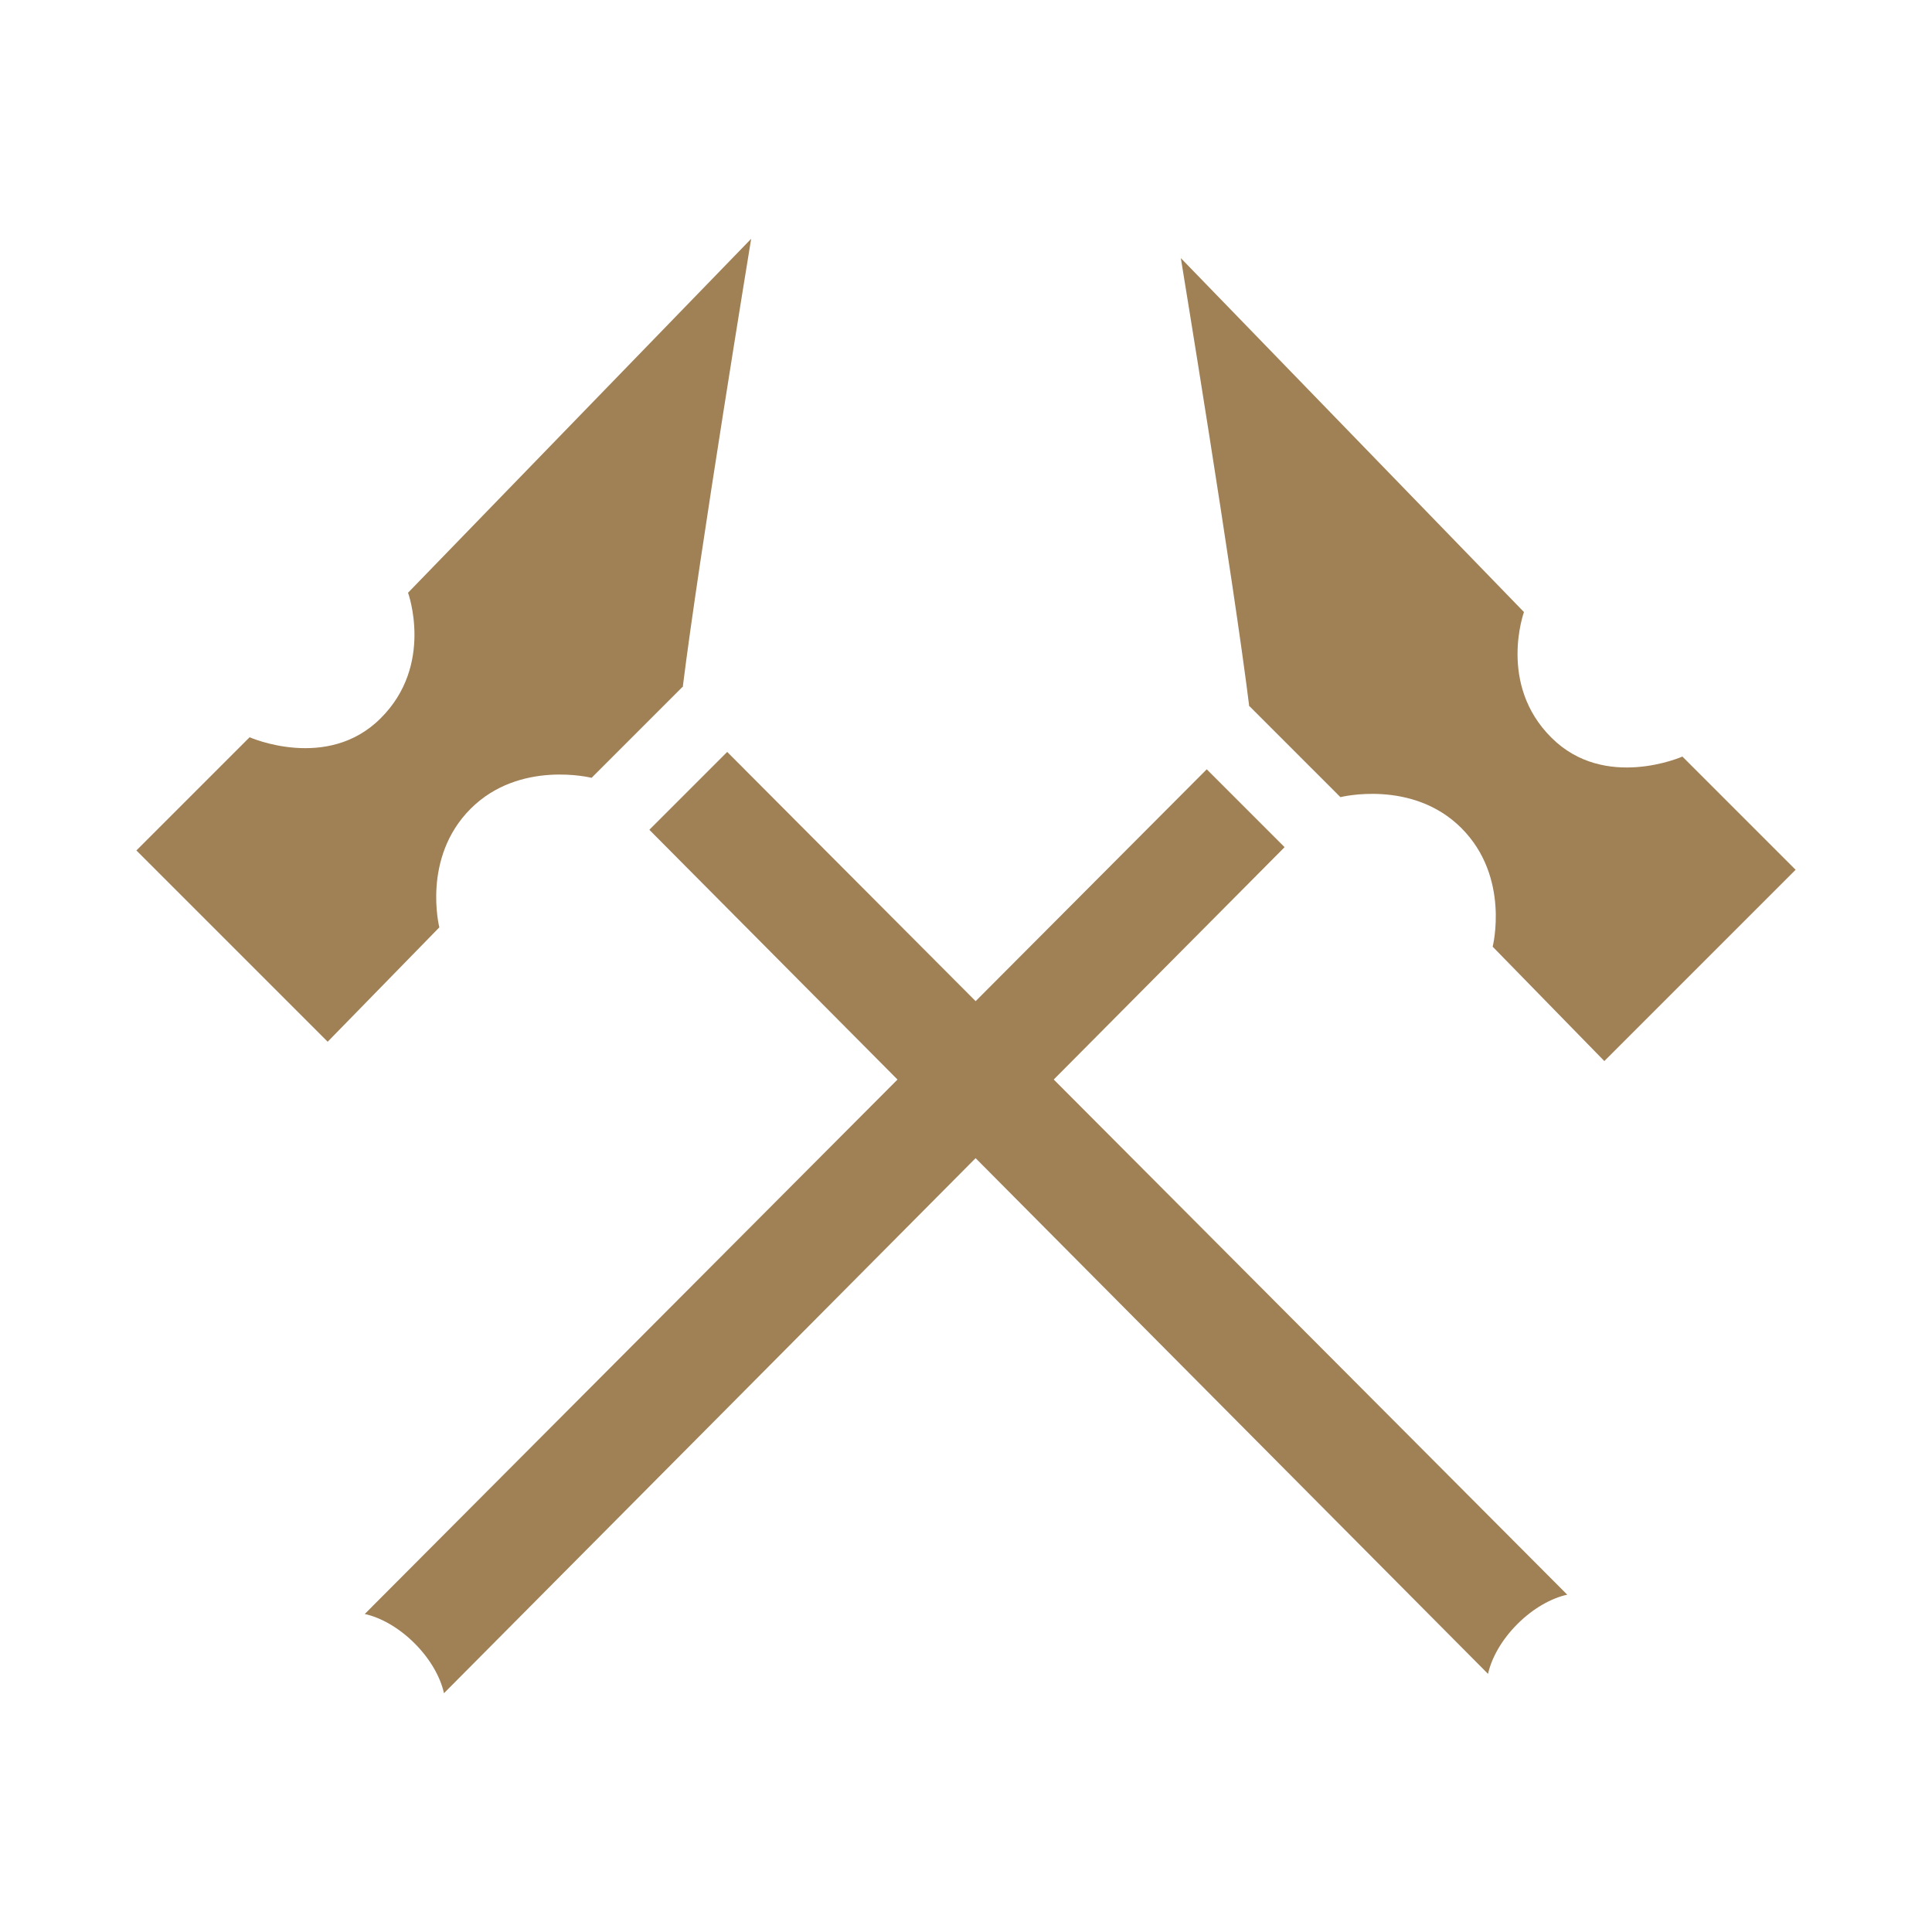
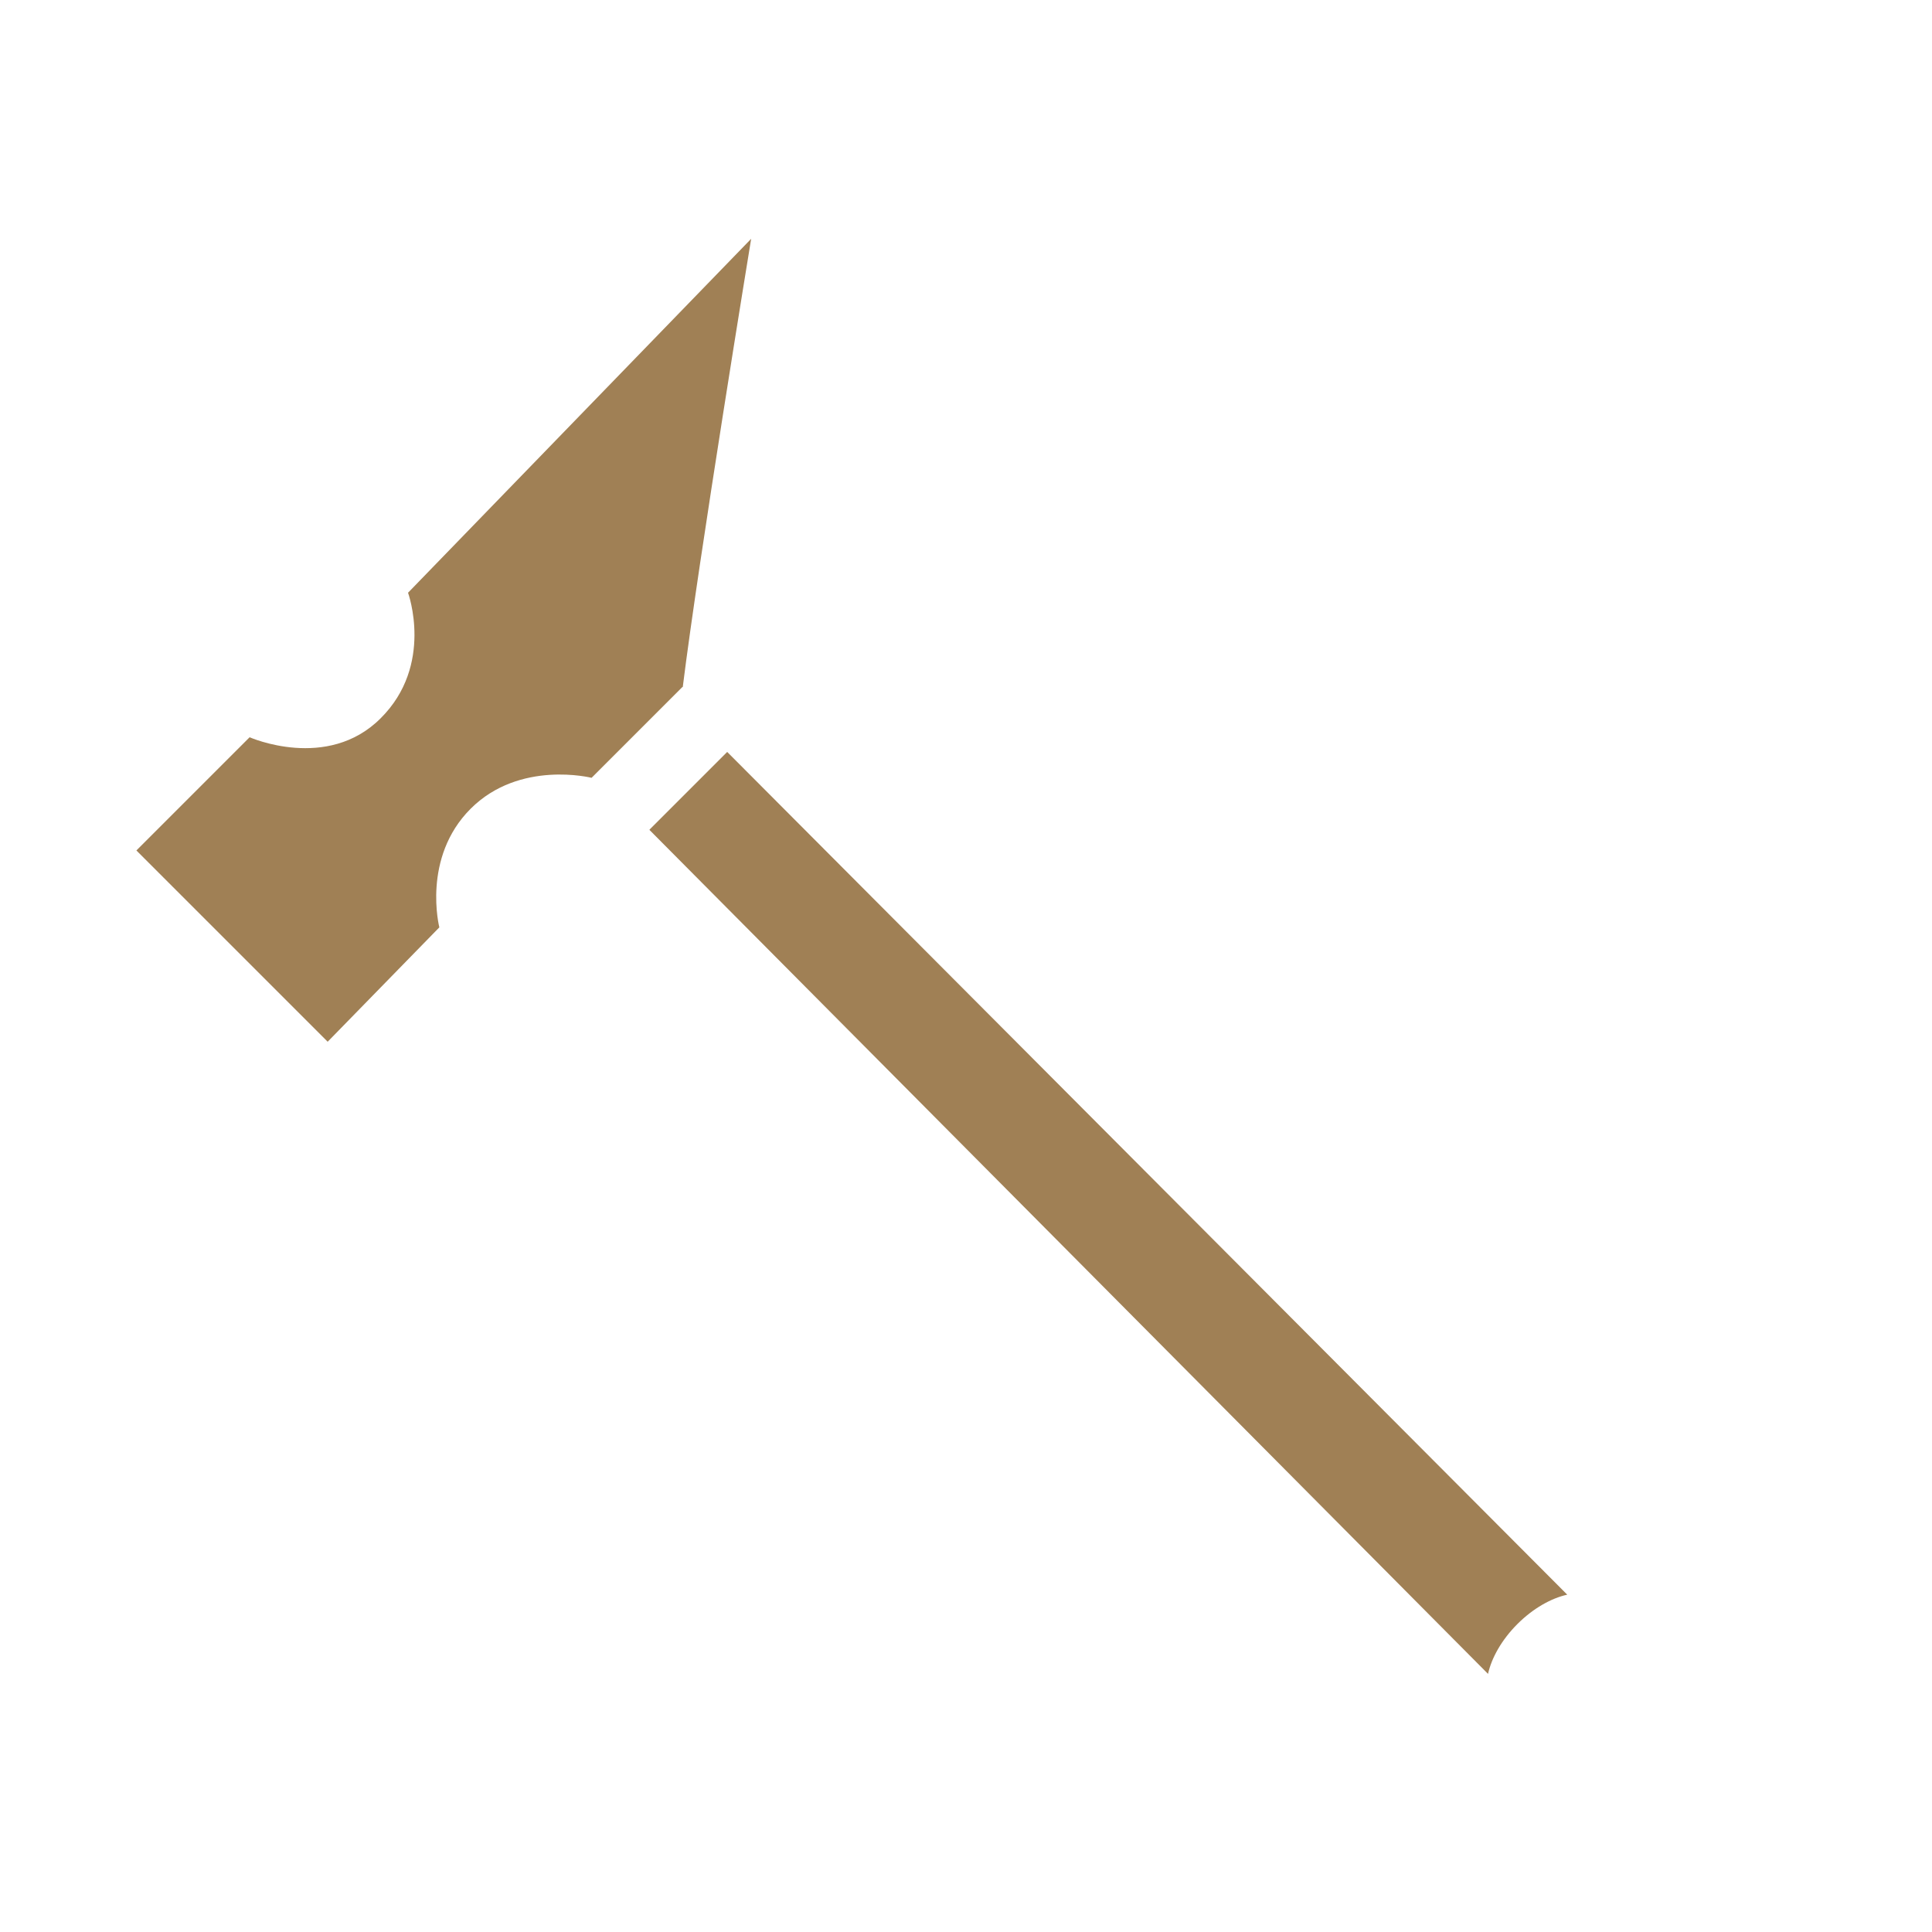
<svg xmlns="http://www.w3.org/2000/svg" id="Layer_1" data-name="Layer 1" version="1.1" viewBox="0 0 500 500">
  <defs>
    <style>
      .cls-1 {
        fill: #a08055;
        stroke-width: 0px;
      }
    </style>
  </defs>
  <path class="cls-1" d="M168.1,214.8l217,218.4c.9-4.1,3.5-8.8,7.6-12.9,4.1-4.1,8.8-6.7,12.9-7.6l-217.4-218.1-20.1,20.1h0Z" />
  <path class="cls-1" d="M176.7,177.8c4.1-33.1,17.7-116,17.7-116l-88.8,91.6s6.8,18.7-7.1,32.5c-13.8,13.8-33.9,4.9-33.9,4.9l-29.3,29.3,49.5,49.5,28.9-29.6s-4.6-18,8.1-30.7,31.3-8,31.3-8l23.5-23.5h0Z" />
-   <path class="cls-1" d="M332.4,219.3l-217.5,218.9c-.9-4.1-3.5-8.8-7.6-12.9s-8.8-6.7-12.9-7.6l217.9-218.6,20.1,20.1h0Z" />
-   <path class="cls-1" d="M323.3,182.8c-4.1-33.1-17.7-116-17.7-116l88.8,91.6s-6.8,18.7,7.1,32.5c13.8,13.8,33.9,4.9,33.9,4.9l29.3,29.3-49.5,49.5-28.9-29.6s4.6-18-8.1-30.7-31.3-8-31.3-8l-23.5-23.5h0Z" />
</svg>